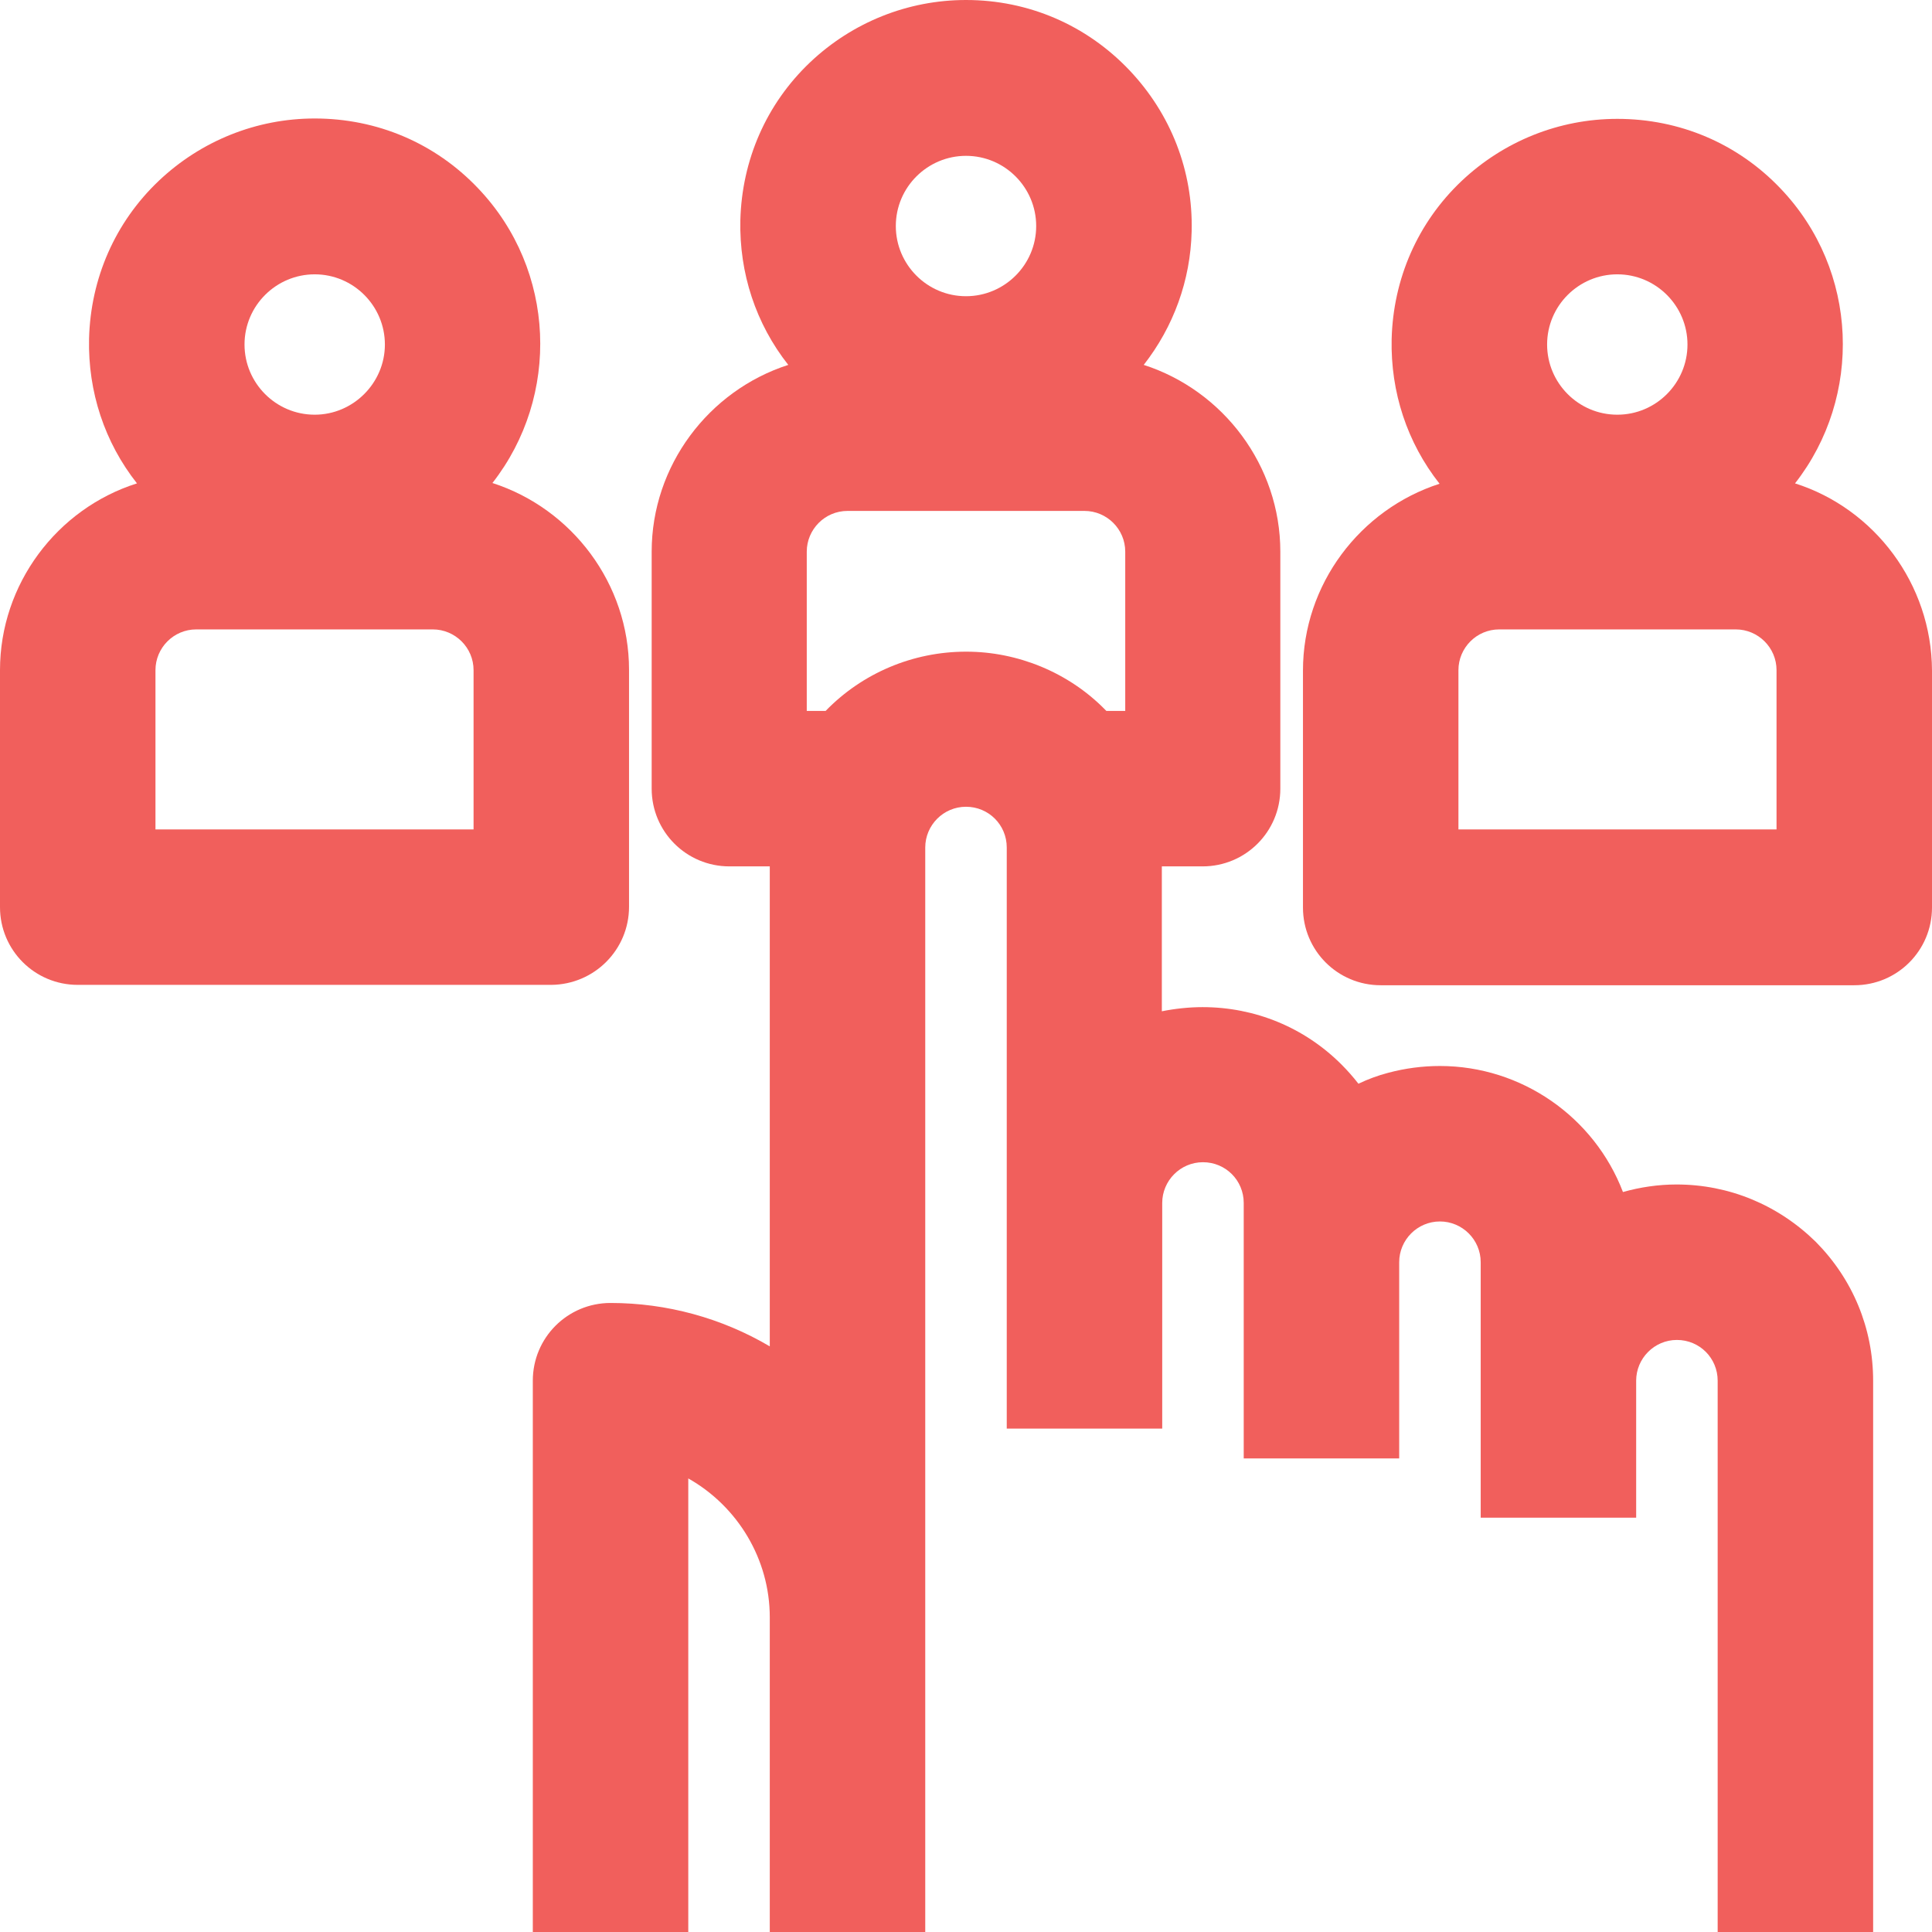
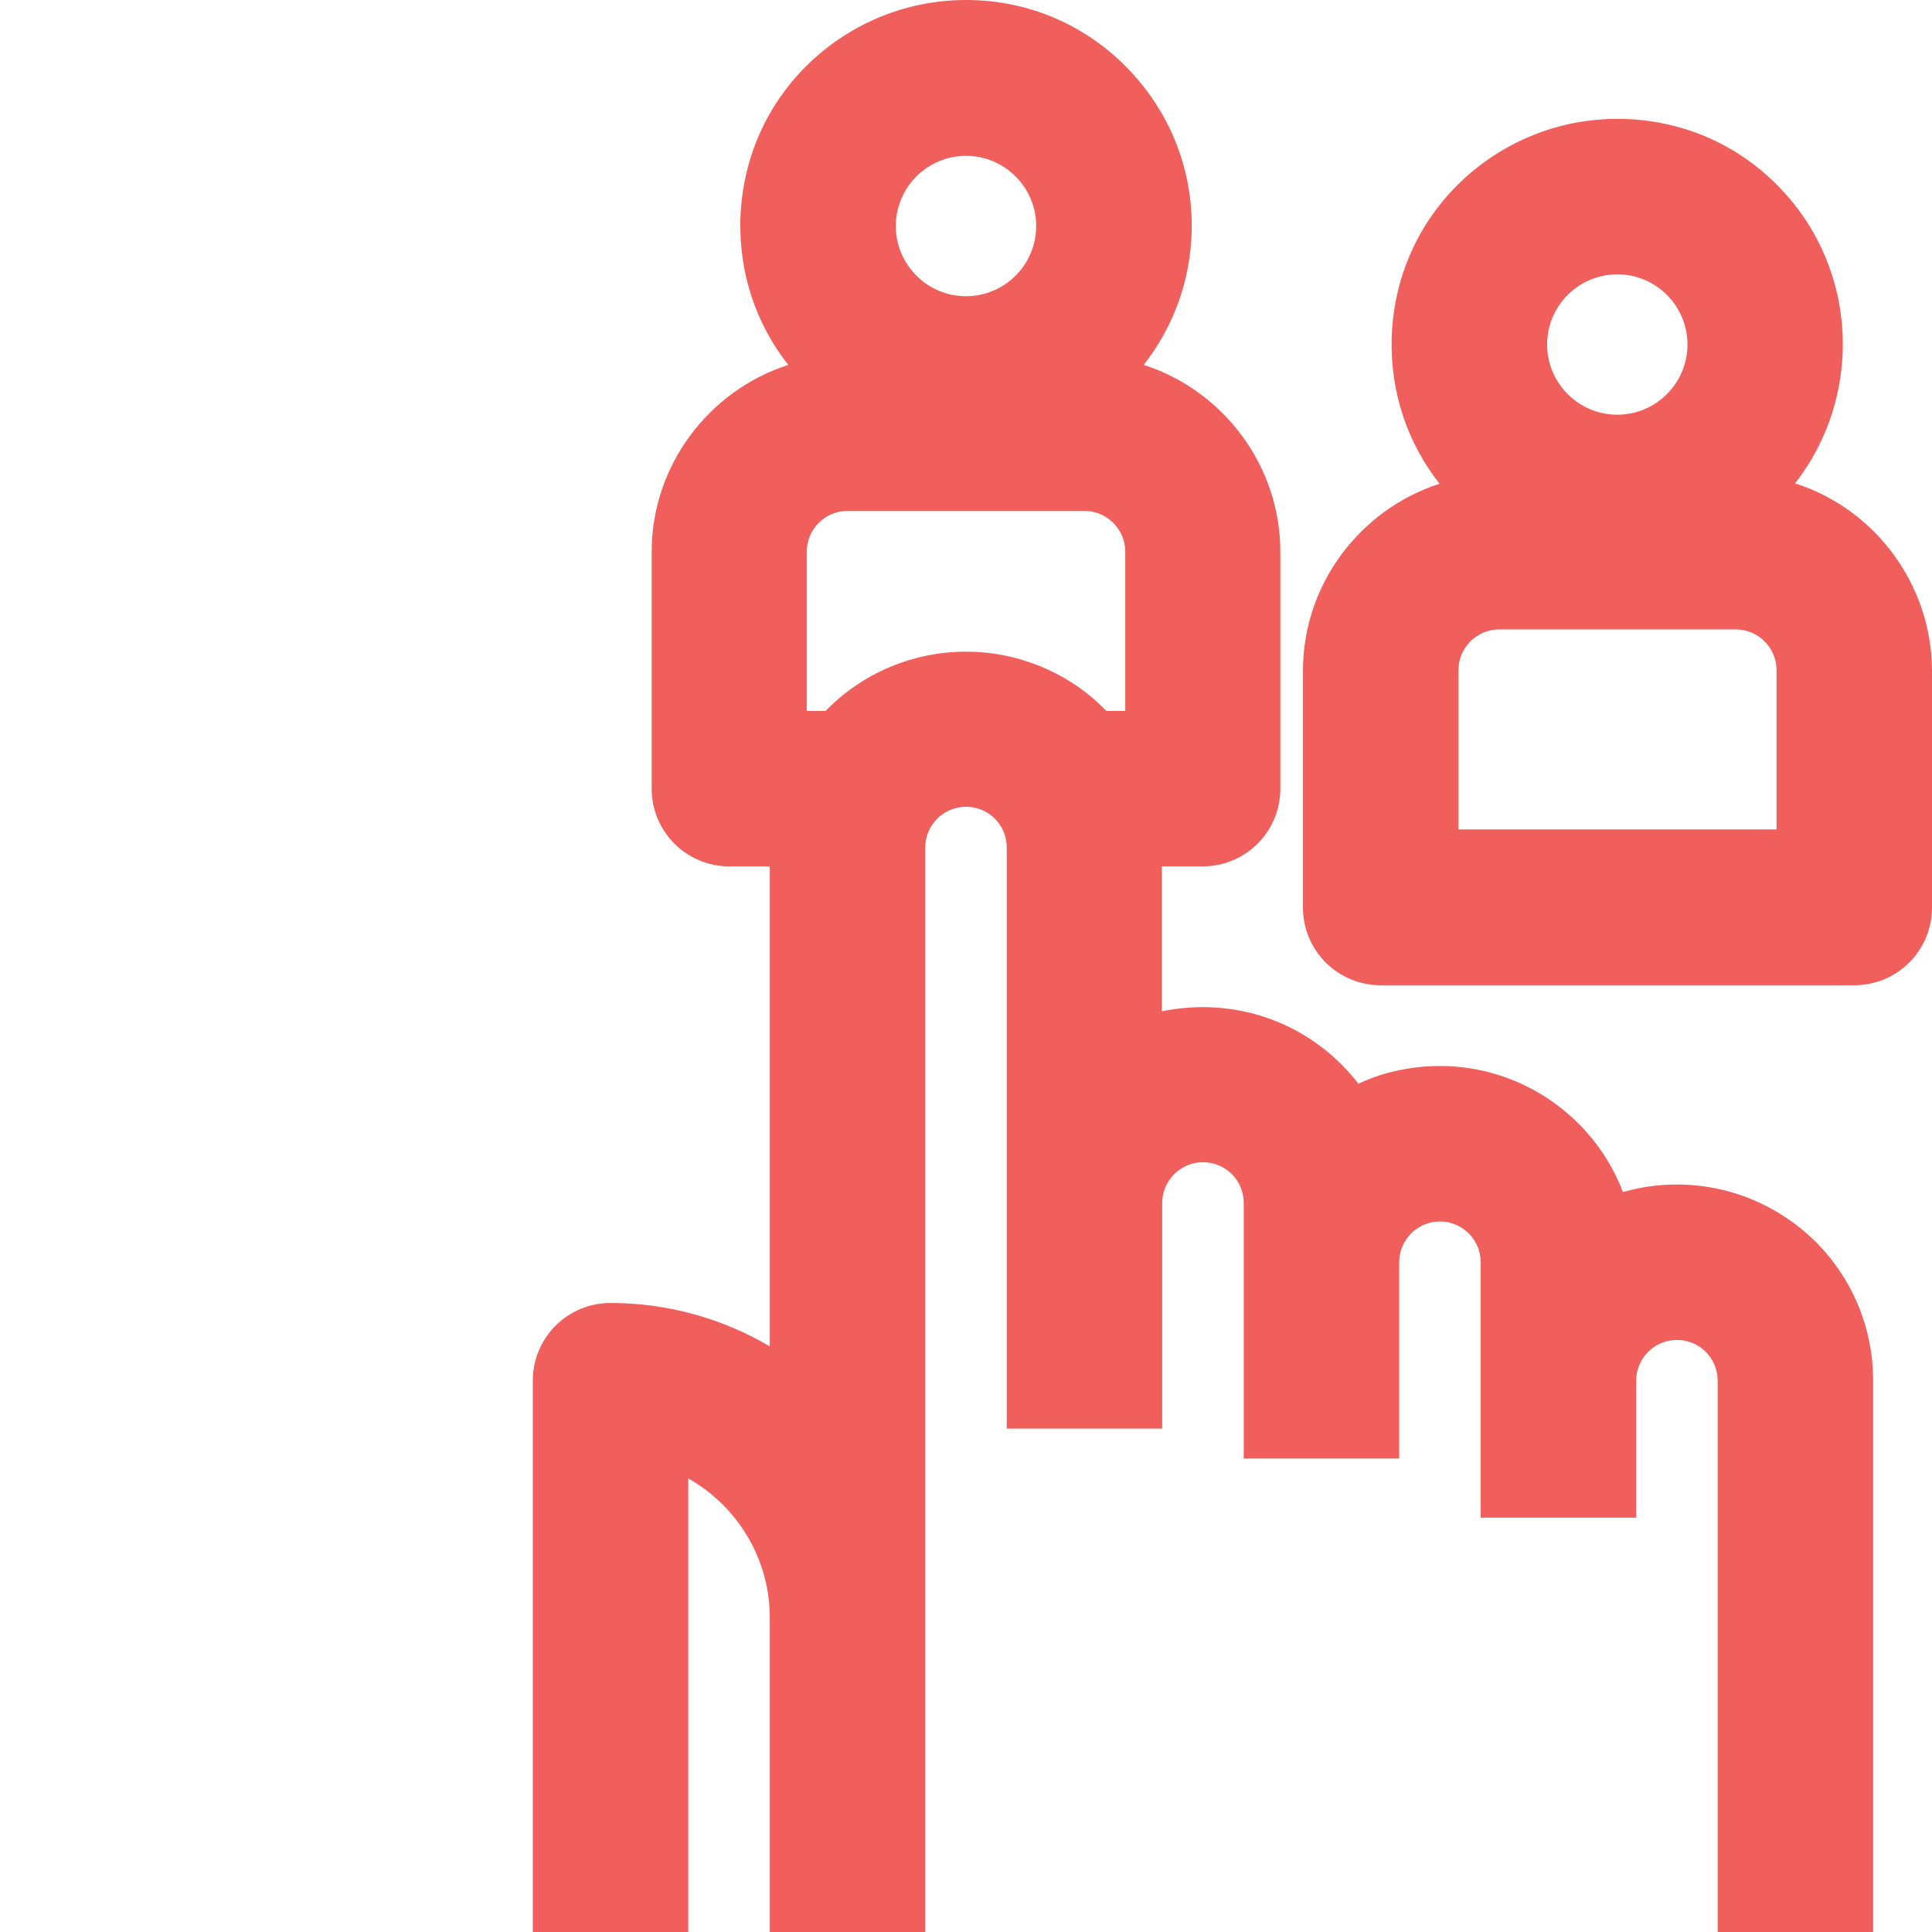
<svg xmlns="http://www.w3.org/2000/svg" version="1.1" id="Layer_1" x="0px" y="0px" viewBox="0 0 512 512" style="enable-background:new 0 0 512 512;" xml:space="preserve">
  <style type="text/css">
	.st0{fill:#F15F5C;}
</style>
  <g>
    <path class="st0" d="M444.3,313.9c-4.8,0-9.6,0.7-14.2,2c-7.6-19.9-26.9-33.4-48.5-33.4c-4.6,0-9.2,0.6-13.7,1.8   c-2.7,0.7-5.4,1.7-7.9,2.9c-1.4-1.8-2.9-3.5-4.5-5.1c-9.8-9.8-22.9-15.2-36.8-15.2c-3.6,0-7.3,0.4-10.8,1.1v-38.4h10.8   c11.4,0,20.6-9.2,20.6-20.6v-62.8c0-22.8-15.1-42.7-36.2-49.5c7.9-10.1,12.4-22.4,12.7-35.4c0.4-16-5.5-31.1-16.5-42.7   C287.9,6.6,272.5,0,256,0c-15.4,0-30.1,5.9-41.3,16.5c-11.6,11-18.1,25.9-18.5,41.9c-0.3,14,4.1,27.4,12.7,38.3   c-21.1,6.8-36.2,26.7-36.2,49.5V209c0,11.4,9.2,20.6,20.6,20.6H204v127.2c-12.7-7.5-27.3-11.5-42.2-11.5   c-11.4,0-20.6,9.2-20.6,20.6V512h41.2V391.8c13.1,7.4,21.6,21.4,21.6,36.8V512h41.2V224.6c0-5.9,4.8-10.8,10.8-10.8   s10.8,4.8,10.8,10.8v154H308v-59.8c0-5.9,4.8-10.8,10.8-10.8s10.8,4.8,10.8,10.8v67.7h41.2v-52c0-5.9,4.8-10.8,10.8-10.8   c5.9,0,10.8,4.8,10.8,10.8v67.7h41.2v-36.3c0-5.9,4.8-10.8,10.8-10.8s10.8,4.8,10.8,10.8V512h41.2V365.9c0-13.9-5.4-26.9-15.2-36.8   C471.2,319.3,458.2,313.9,444.3,313.9z M218.8,188.4h-5v-42.2c0-5.9,4.8-10.8,10.8-10.8h62.8c5.9,0,10.8,4.8,10.8,10.8v42.2h-5   c-0.2-0.2-0.3-0.3-0.5-0.5c-9.6-9.7-23-15.2-36.6-15.2H256C241.9,172.7,228.5,178.4,218.8,188.4z M256,78.5   c-10.3,0-18.6-8.4-18.6-18.6c0-10.3,8.4-18.6,18.6-18.6c10.3,0,18.6,8.4,18.6,18.6C274.6,70.2,266.2,78.5,256,78.5z" />
    <path class="st0" d="M475.7,128.1c18-23,16.9-56.4-3.8-78.1c-11.4-12-26.8-18.5-43.3-18.5c-15.4,0-30.1,5.9-41.3,16.5   c-11.6,11-18.1,25.9-18.5,41.9c-0.3,14,4.1,27.4,12.7,38.3c-21.1,6.8-36.2,26.7-36.2,49.5v62.8c0,11.4,9.2,20.6,20.6,20.6h125.5   c11.4,0,20.6-9.2,20.6-20.6v-62.8C511.9,154.8,496.8,134.8,475.7,128.1z M428.6,109.9c-10.3,0-18.6-8.4-18.6-18.6   c0-10.3,8.4-18.6,18.6-18.6c10.3,0,18.6,8.4,18.6,18.6C447.2,101.5,438.9,109.9,428.6,109.9z M460,166.8c5.9,0,10.8,4.8,10.8,10.8   v42.2h-84.3v-42.2c0-5.9,4.8-10.8,10.8-10.8H460z" />
-     <path class="st0" d="M166.7,240.3v-62.8c0-22.8-15.1-42.7-36.2-49.5c18-23,16.9-56.4-3.8-78.1c-11.4-12-26.8-18.5-43.3-18.5   c-15.4,0-30.1,5.9-41.3,16.5c-11.6,11-18.1,25.9-18.5,41.9c-0.3,14,4.1,27.4,12.7,38.3C15.1,134.8,0,154.8,0,177.6v62.8   c0,11.4,9.2,20.6,20.6,20.6h125.5C157.5,260.9,166.7,251.7,166.7,240.3z M83.4,109.9c-10.3,0-18.6-8.4-18.6-18.6   c0-10.3,8.4-18.6,18.6-18.6c10.3,0,18.6,8.4,18.6,18.6C102,101.5,93.6,109.9,83.4,109.9z M114.7,166.8c5.9,0,10.8,4.8,10.8,10.8   v42.2H41.2v-42.2c0-5.9,4.8-10.8,10.8-10.8H114.7z" />
  </g>
</svg>